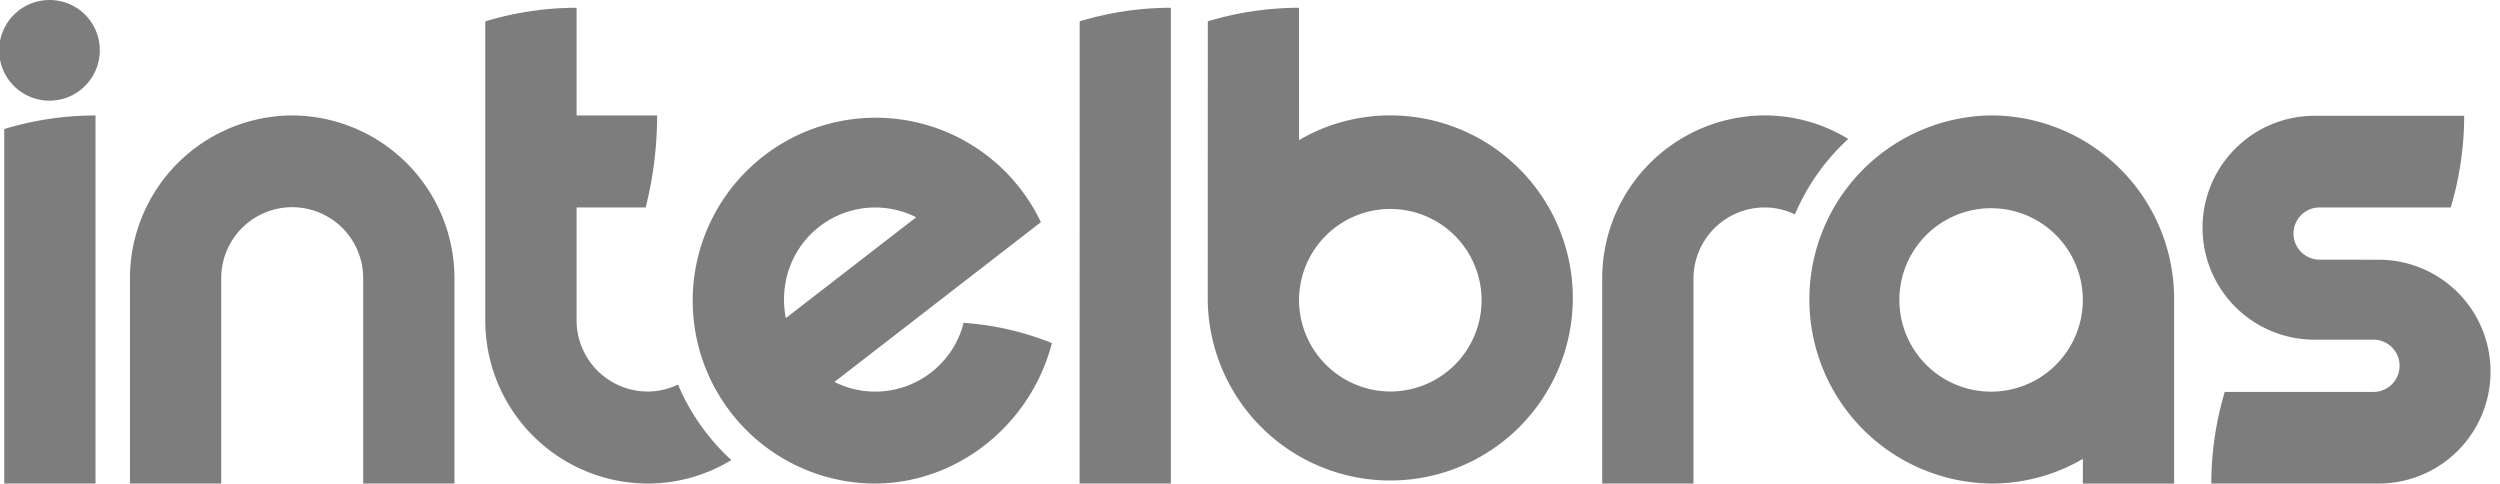
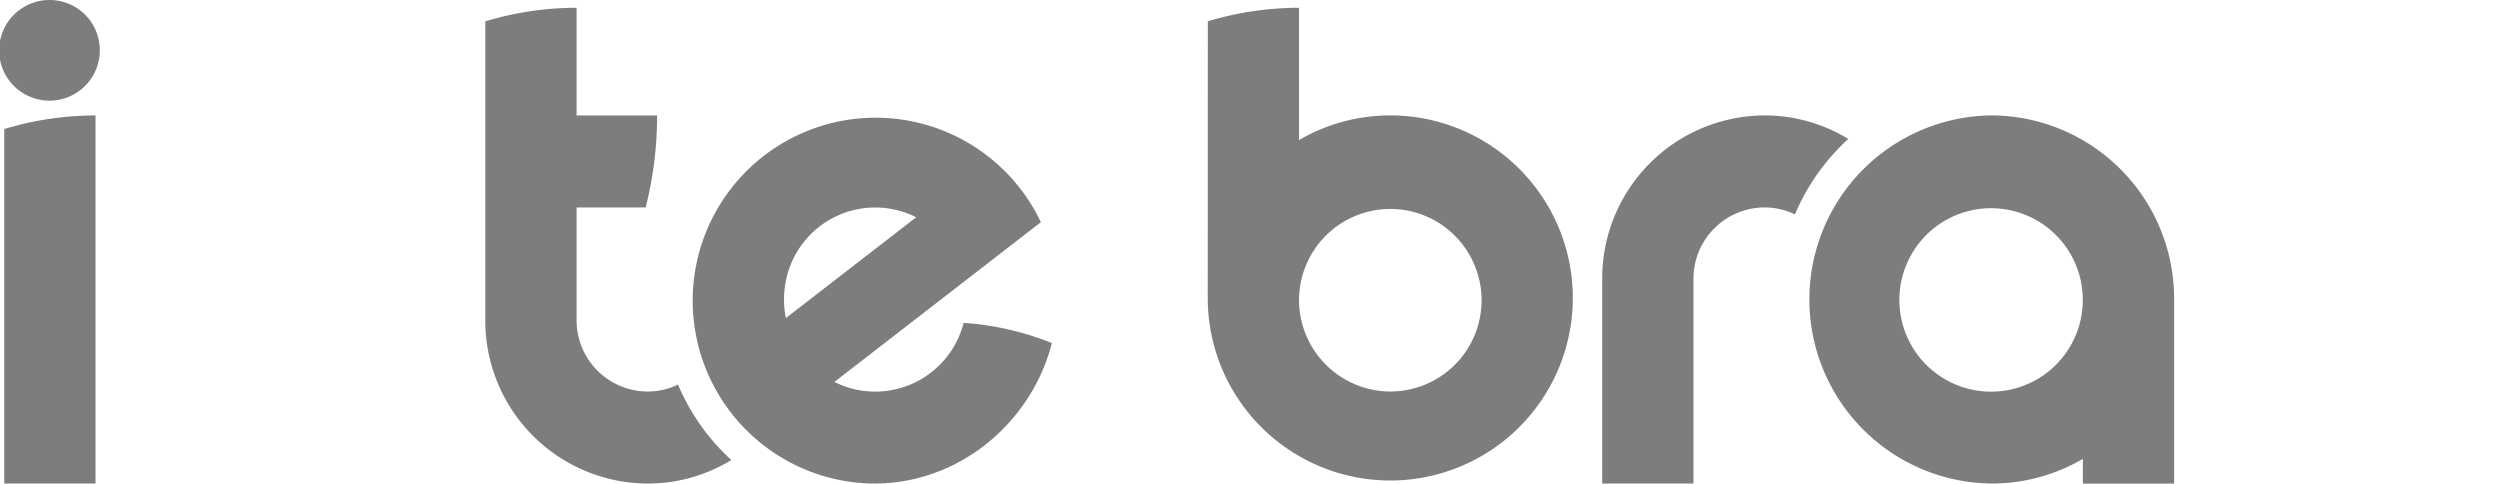
<svg xmlns="http://www.w3.org/2000/svg" width="517" height="100" viewBox="0 0 517 100">
  <defs>
    <clipPath id="b">
      <rect width="517" height="100" />
    </clipPath>
  </defs>
  <g id="a" clip-path="url(#b)">
    <g transform="translate(-4.374 -5.329)">
      <g transform="translate(4.373 5.329)">
        <g transform="translate(0 0)">
          <g transform="translate(0 0)">
            <g transform="translate(0 0)">
              <path d="M434.586,25.892a38.067,38.067,0,0,0,0,76.13,37.333,37.333,0,0,0,18.881-5.1v5.107h18.871V63.958A37.909,37.909,0,0,0,434.586,25.892Zm18.872,38.066v.189a18.968,18.968,0,1,1,0-.189Z" transform="translate(-22.732 -2.026)" fill="#7d7d7d" />
              <path d="M146.559,80.218a14.493,14.493,0,0,1-6.3,1.444,14.743,14.743,0,0,1-14.679-14.8h0l0-23.262,14.287,0a77.835,77.835,0,0,0,2.366-19.03l-16.653,0V2.3A65.34,65.34,0,0,0,106.7,5.11s0,11.438,0,19.451h0v42.3a33.7,33.7,0,0,0,33.551,33.833,33.17,33.17,0,0,0,17.331-4.866,44.636,44.636,0,0,1-11.026-15.607Z" transform="translate(-6.341 -0.693)" fill="#7d7d7d" />
              <path d="M402.394,30.759a33.18,33.18,0,0,0-17.334-4.866,33.7,33.7,0,0,0-33.55,33.832c0,.015,0,.028,0,.041v42.258h18.872l0-42.3h0a14.742,14.742,0,0,1,14.676-14.8,14.494,14.494,0,0,1,6.308,1.444,44.651,44.651,0,0,1,11.025-15.607Z" transform="translate(-20.171 -2.026)" fill="#7d7d7d" />
              <path d="M10.65.6A10.407,10.407,0,1,0,20.97,11,10.362,10.362,0,0,0,10.65.6Z" transform="translate(-0.332 -0.596)" fill="#7d7d7d" />
-               <path d="M62.369,25.9A33.7,33.7,0,0,0,28.816,59.727c0,.013,0,.026,0,.039v42.26H47.691v-42.3h0a14.68,14.68,0,1,1,29.358,0v42.3H95.923v-42.3A33.694,33.694,0,0,0,62.369,25.9Z" transform="translate(-1.941 -2.026)" fill="#7d7d7d" />
              <path d="M1.266,102.026H20.14V25.9A65.288,65.288,0,0,0,1.266,28.708Z" transform="translate(-0.385 -2.026)" fill="#7d7d7d" />
-               <path d="M236.96,100.691h18.875V2.3A65.571,65.571,0,0,0,236.978,5.1Z" transform="translate(-13.7 -0.693)" fill="#7d7d7d" />
              <path d="M302.8,24.559a37.3,37.3,0,0,0-18.869,5.105L283.923,2.3A65.587,65.587,0,0,0,265.064,5.1s-.016,57.477-.016,57.522A37.75,37.75,0,1,0,302.8,24.56Zm0,57.1a18.955,18.955,0,0,1-18.874-19.032h.005v-.142A18.875,18.875,0,1,1,302.8,81.657Z" transform="translate(-15.287 -0.693)" fill="#7d7d7d" />
              <path d="M226.44,72.975a59.9,59.9,0,0,0-18.248-4.181,18.882,18.882,0,0,1-20.728,14.062,18.656,18.656,0,0,1-5.987-1.85l42.69-33.034A37.833,37.833,0,1,0,185,101.706c19.093,2.536,36.725-10.4,41.441-28.731ZM171.208,61.5a18.83,18.83,0,0,1,27.173-14.544L171.432,67.8a19.147,19.147,0,0,1-.224-6.309Z" transform="translate(-8.911 -2.027)" fill="#7d7d7d" />
-               <path d="M519.721,55.74,507.3,55.727a5.4,5.4,0,0,1,0-10.8H534.42A66.506,66.506,0,0,0,537.2,25.976l-31.176,0a23.151,23.151,0,0,0,0,46.3h12.417a5.4,5.4,0,0,1,0,10.8H487.687a66.3,66.3,0,0,0-2.783,18.951l34.818,0a23.145,23.145,0,0,0,0-46.288Z" transform="translate(-27.604 -2.03)" fill="#7d7d7d" />
            </g>
          </g>
        </g>
      </g>
    </g>
  </g>
</svg>